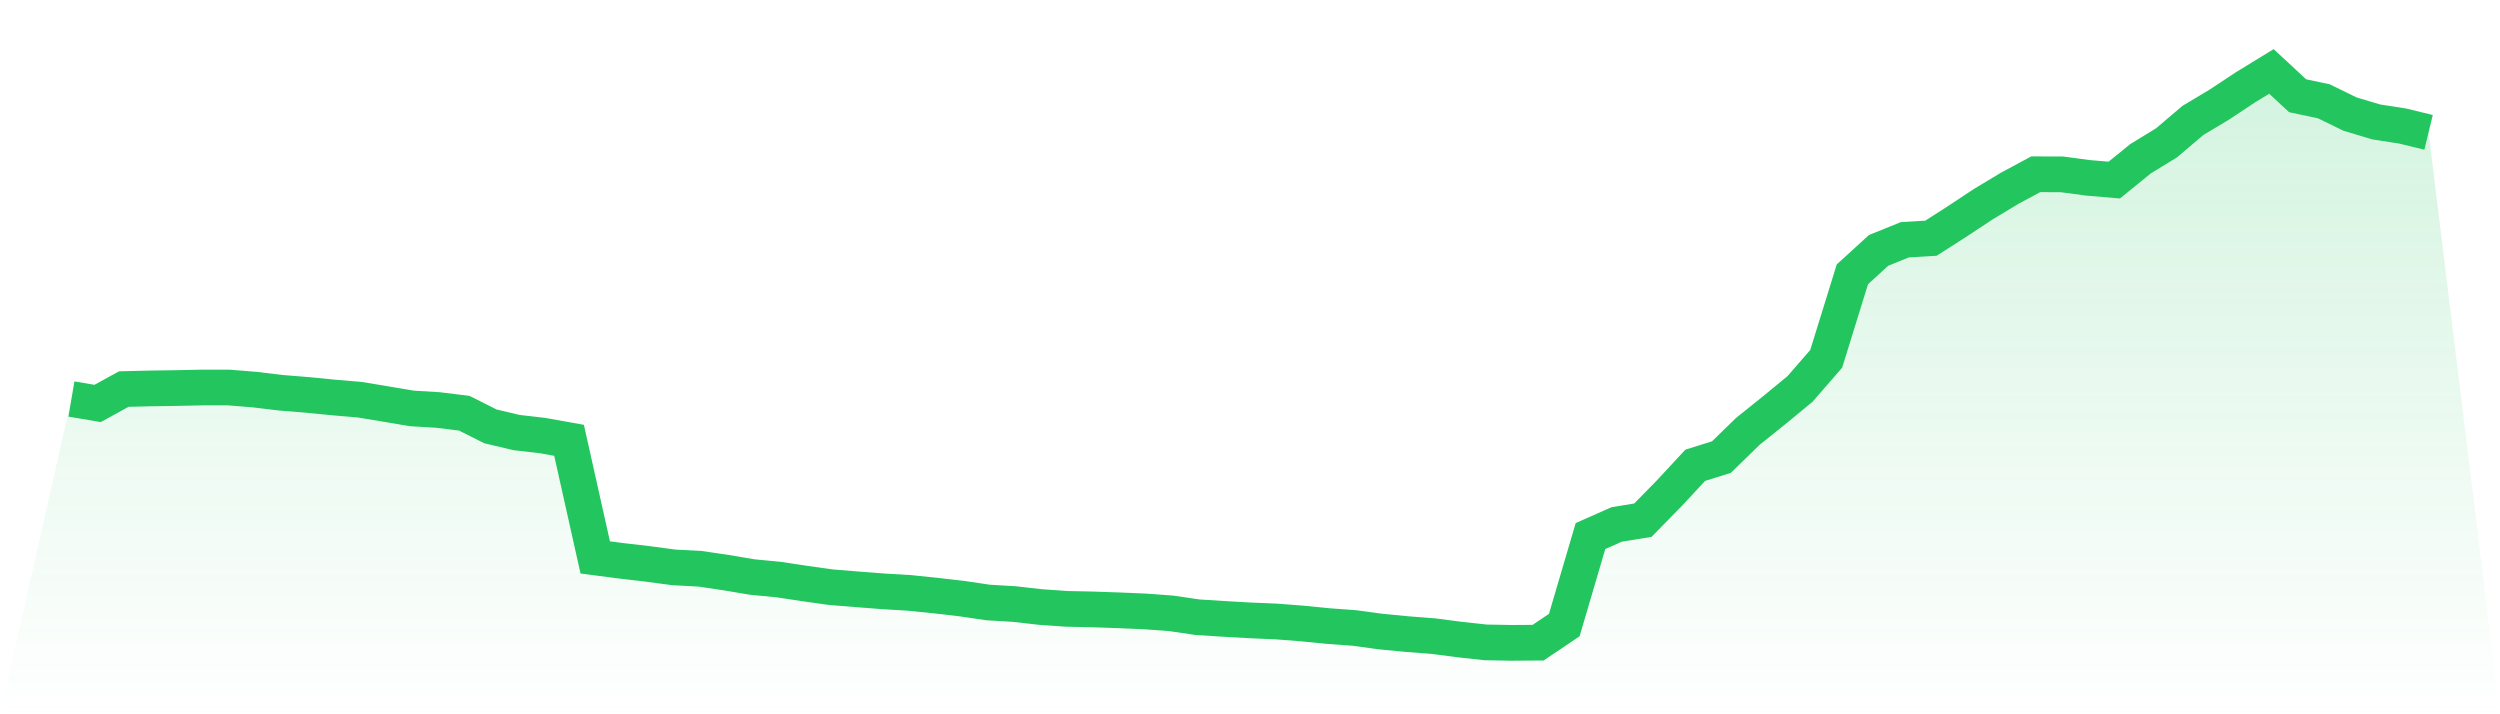
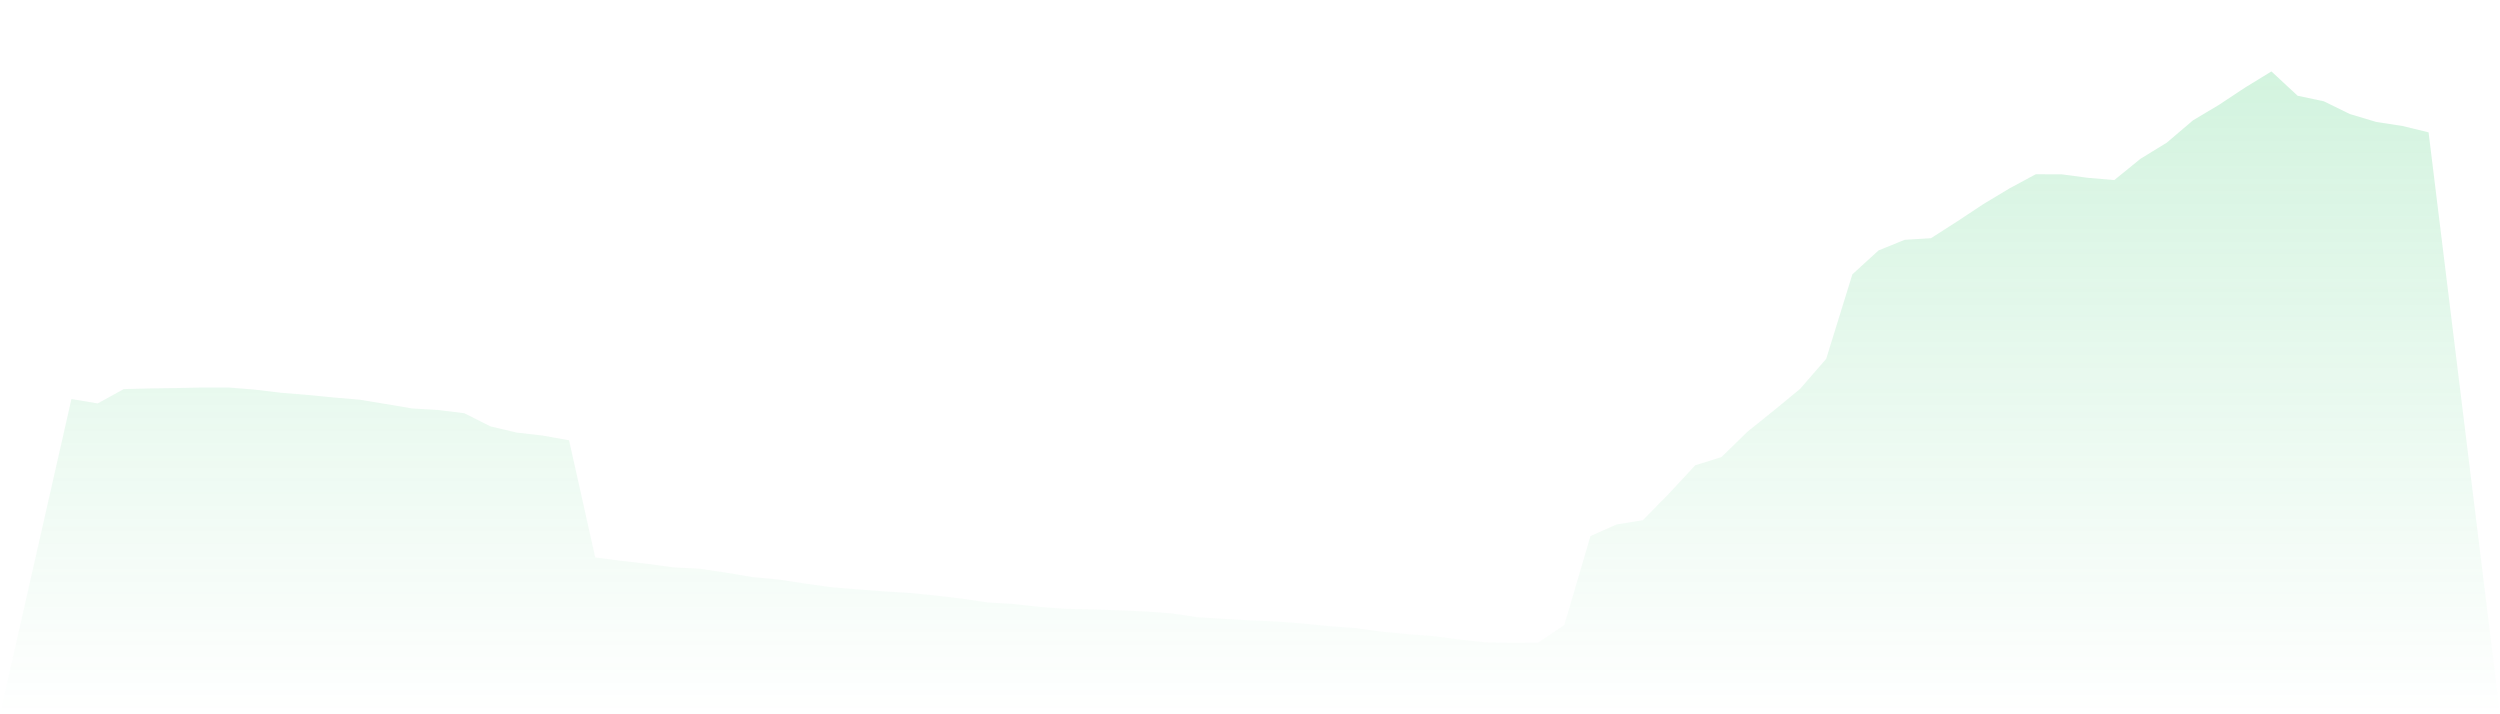
<svg xmlns="http://www.w3.org/2000/svg" viewBox="0 0 140 40">
  <defs>
    <linearGradient id="gradient" x1="0" x2="0" y1="0" y2="1">
      <stop offset="0%" stop-color="#22c55e" stop-opacity="0.2" />
      <stop offset="100%" stop-color="#22c55e" stop-opacity="0" />
    </linearGradient>
  </defs>
  <path d="M4,22.345 L4,22.345 L5.467,22.593 L6.933,21.788 L8.4,21.752 L9.867,21.731 L11.333,21.7 L12.8,21.7 L14.267,21.819 L15.733,21.995 L17.2,22.113 L18.667,22.258 L20.133,22.382 L21.6,22.624 L23.067,22.872 L24.533,22.96 L26,23.14 L27.467,23.878 L28.933,24.224 L30.4,24.394 L31.867,24.657 L33.333,31.216 L34.8,31.407 L36.267,31.577 L37.733,31.774 L39.2,31.851 L40.667,32.068 L42.133,32.315 L43.6,32.455 L45.067,32.677 L46.533,32.883 L48,33.002 L49.467,33.115 L50.933,33.203 L52.4,33.353 L53.867,33.523 L55.333,33.74 L56.8,33.827 L58.267,33.993 L59.733,34.096 L61.2,34.127 L62.667,34.178 L64.133,34.24 L65.6,34.349 L67.067,34.565 L68.533,34.658 L70,34.741 L71.467,34.803 L72.933,34.916 L74.4,35.061 L75.867,35.169 L77.333,35.37 L78.8,35.51 L80.267,35.623 L81.733,35.814 L83.2,35.974 L84.667,36 L86.133,35.99 L87.6,35.004 L89.067,30.019 L90.533,29.369 L92,29.131 L93.467,27.635 L94.933,26.056 L96.4,25.597 L97.867,24.167 L99.333,22.99 L100.8,21.783 L102.267,20.095 L103.733,15.363 L105.2,14.022 L106.667,13.428 L108.133,13.34 L109.6,12.401 L111.067,11.431 L112.533,10.549 L114,9.759 L115.467,9.764 L116.933,9.96 L118.4,10.084 L119.867,8.892 L121.333,7.994 L122.8,6.745 L124.267,5.868 L125.733,4.898 L127.2,4 L128.667,5.362 L130.133,5.672 L131.6,6.389 L133.067,6.828 L134.533,7.055 L136,7.411 L140,40 L0,40 z" fill="url(#gradient)" />
-   <path d="M4,22.345 L4,22.345 L5.467,22.593 L6.933,21.788 L8.4,21.752 L9.867,21.731 L11.333,21.7 L12.8,21.7 L14.267,21.819 L15.733,21.995 L17.2,22.113 L18.667,22.258 L20.133,22.382 L21.6,22.624 L23.067,22.872 L24.533,22.96 L26,23.14 L27.467,23.878 L28.933,24.224 L30.4,24.394 L31.867,24.657 L33.333,31.216 L34.8,31.407 L36.267,31.577 L37.733,31.774 L39.2,31.851 L40.667,32.068 L42.133,32.315 L43.6,32.455 L45.067,32.677 L46.533,32.883 L48,33.002 L49.467,33.115 L50.933,33.203 L52.4,33.353 L53.867,33.523 L55.333,33.74 L56.8,33.827 L58.267,33.993 L59.733,34.096 L61.2,34.127 L62.667,34.178 L64.133,34.24 L65.6,34.349 L67.067,34.565 L68.533,34.658 L70,34.741 L71.467,34.803 L72.933,34.916 L74.4,35.061 L75.867,35.169 L77.333,35.37 L78.8,35.51 L80.267,35.623 L81.733,35.814 L83.2,35.974 L84.667,36 L86.133,35.99 L87.6,35.004 L89.067,30.019 L90.533,29.369 L92,29.131 L93.467,27.635 L94.933,26.056 L96.4,25.597 L97.867,24.167 L99.333,22.99 L100.8,21.783 L102.267,20.095 L103.733,15.363 L105.2,14.022 L106.667,13.428 L108.133,13.34 L109.6,12.401 L111.067,11.431 L112.533,10.549 L114,9.759 L115.467,9.764 L116.933,9.96 L118.4,10.084 L119.867,8.892 L121.333,7.994 L122.8,6.745 L124.267,5.868 L125.733,4.898 L127.2,4 L128.667,5.362 L130.133,5.672 L131.6,6.389 L133.067,6.828 L134.533,7.055 L136,7.411" fill="none" stroke="#22c55e" stroke-width="2" />
</svg>